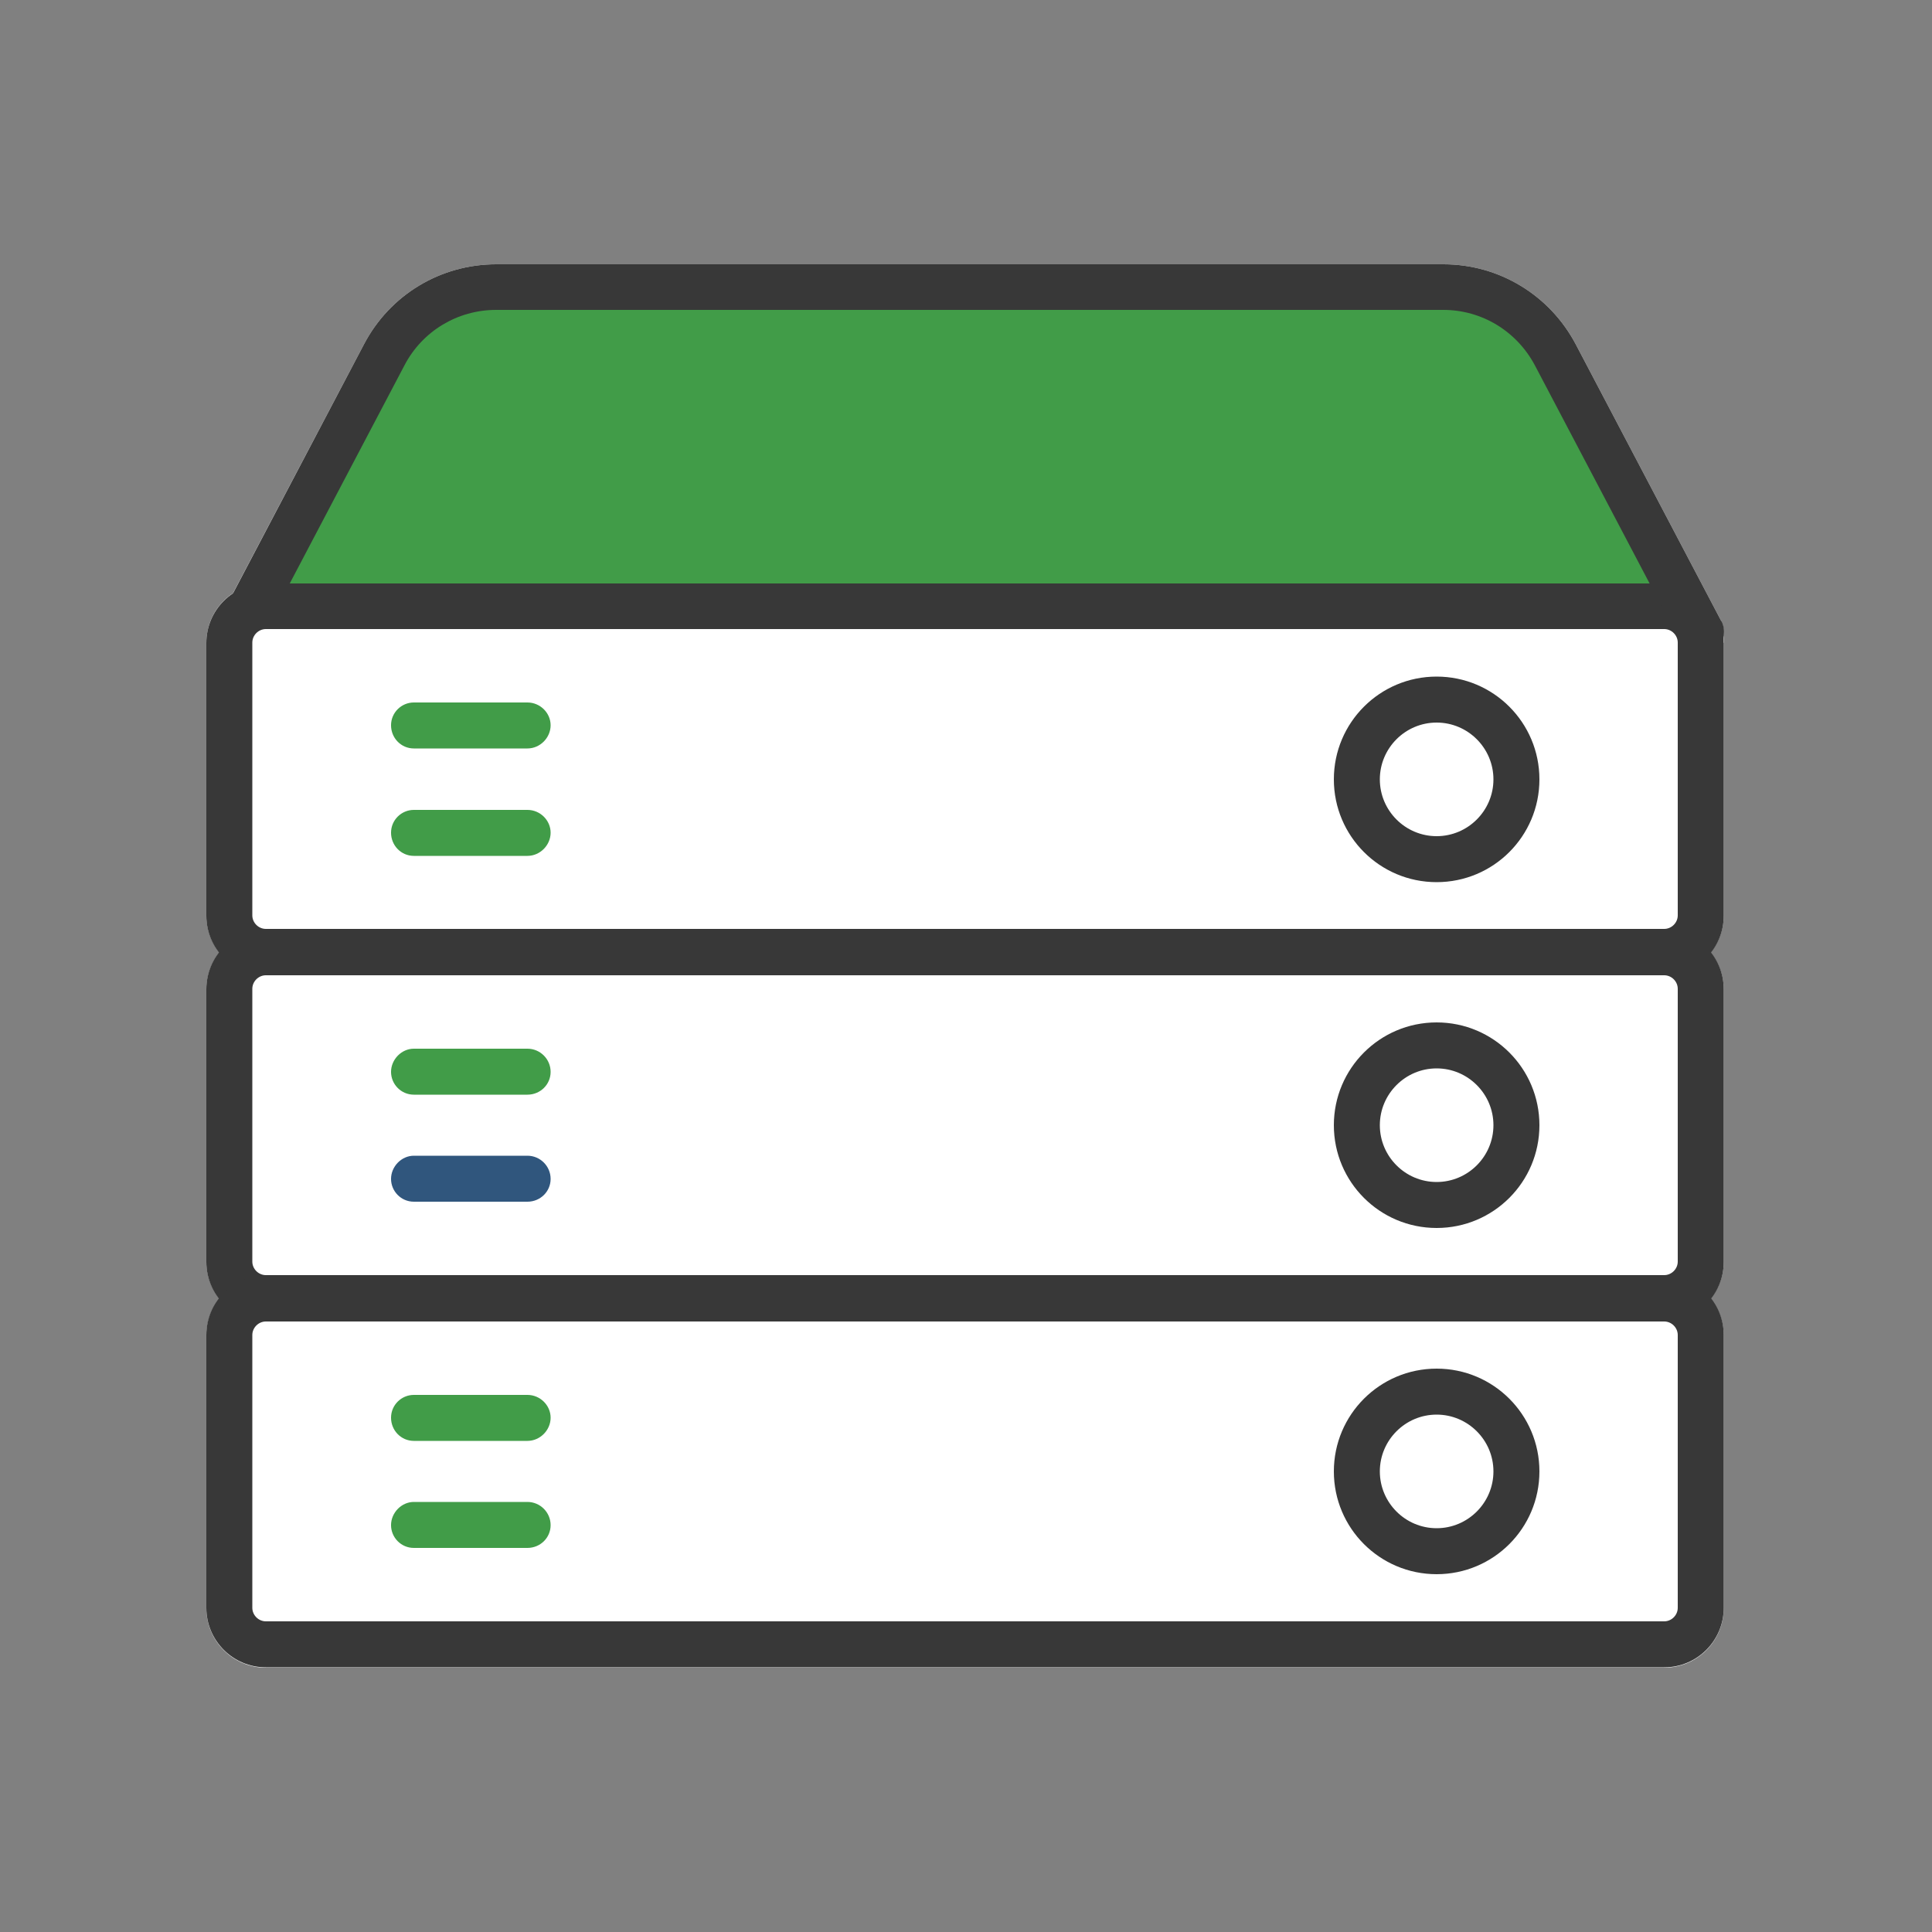
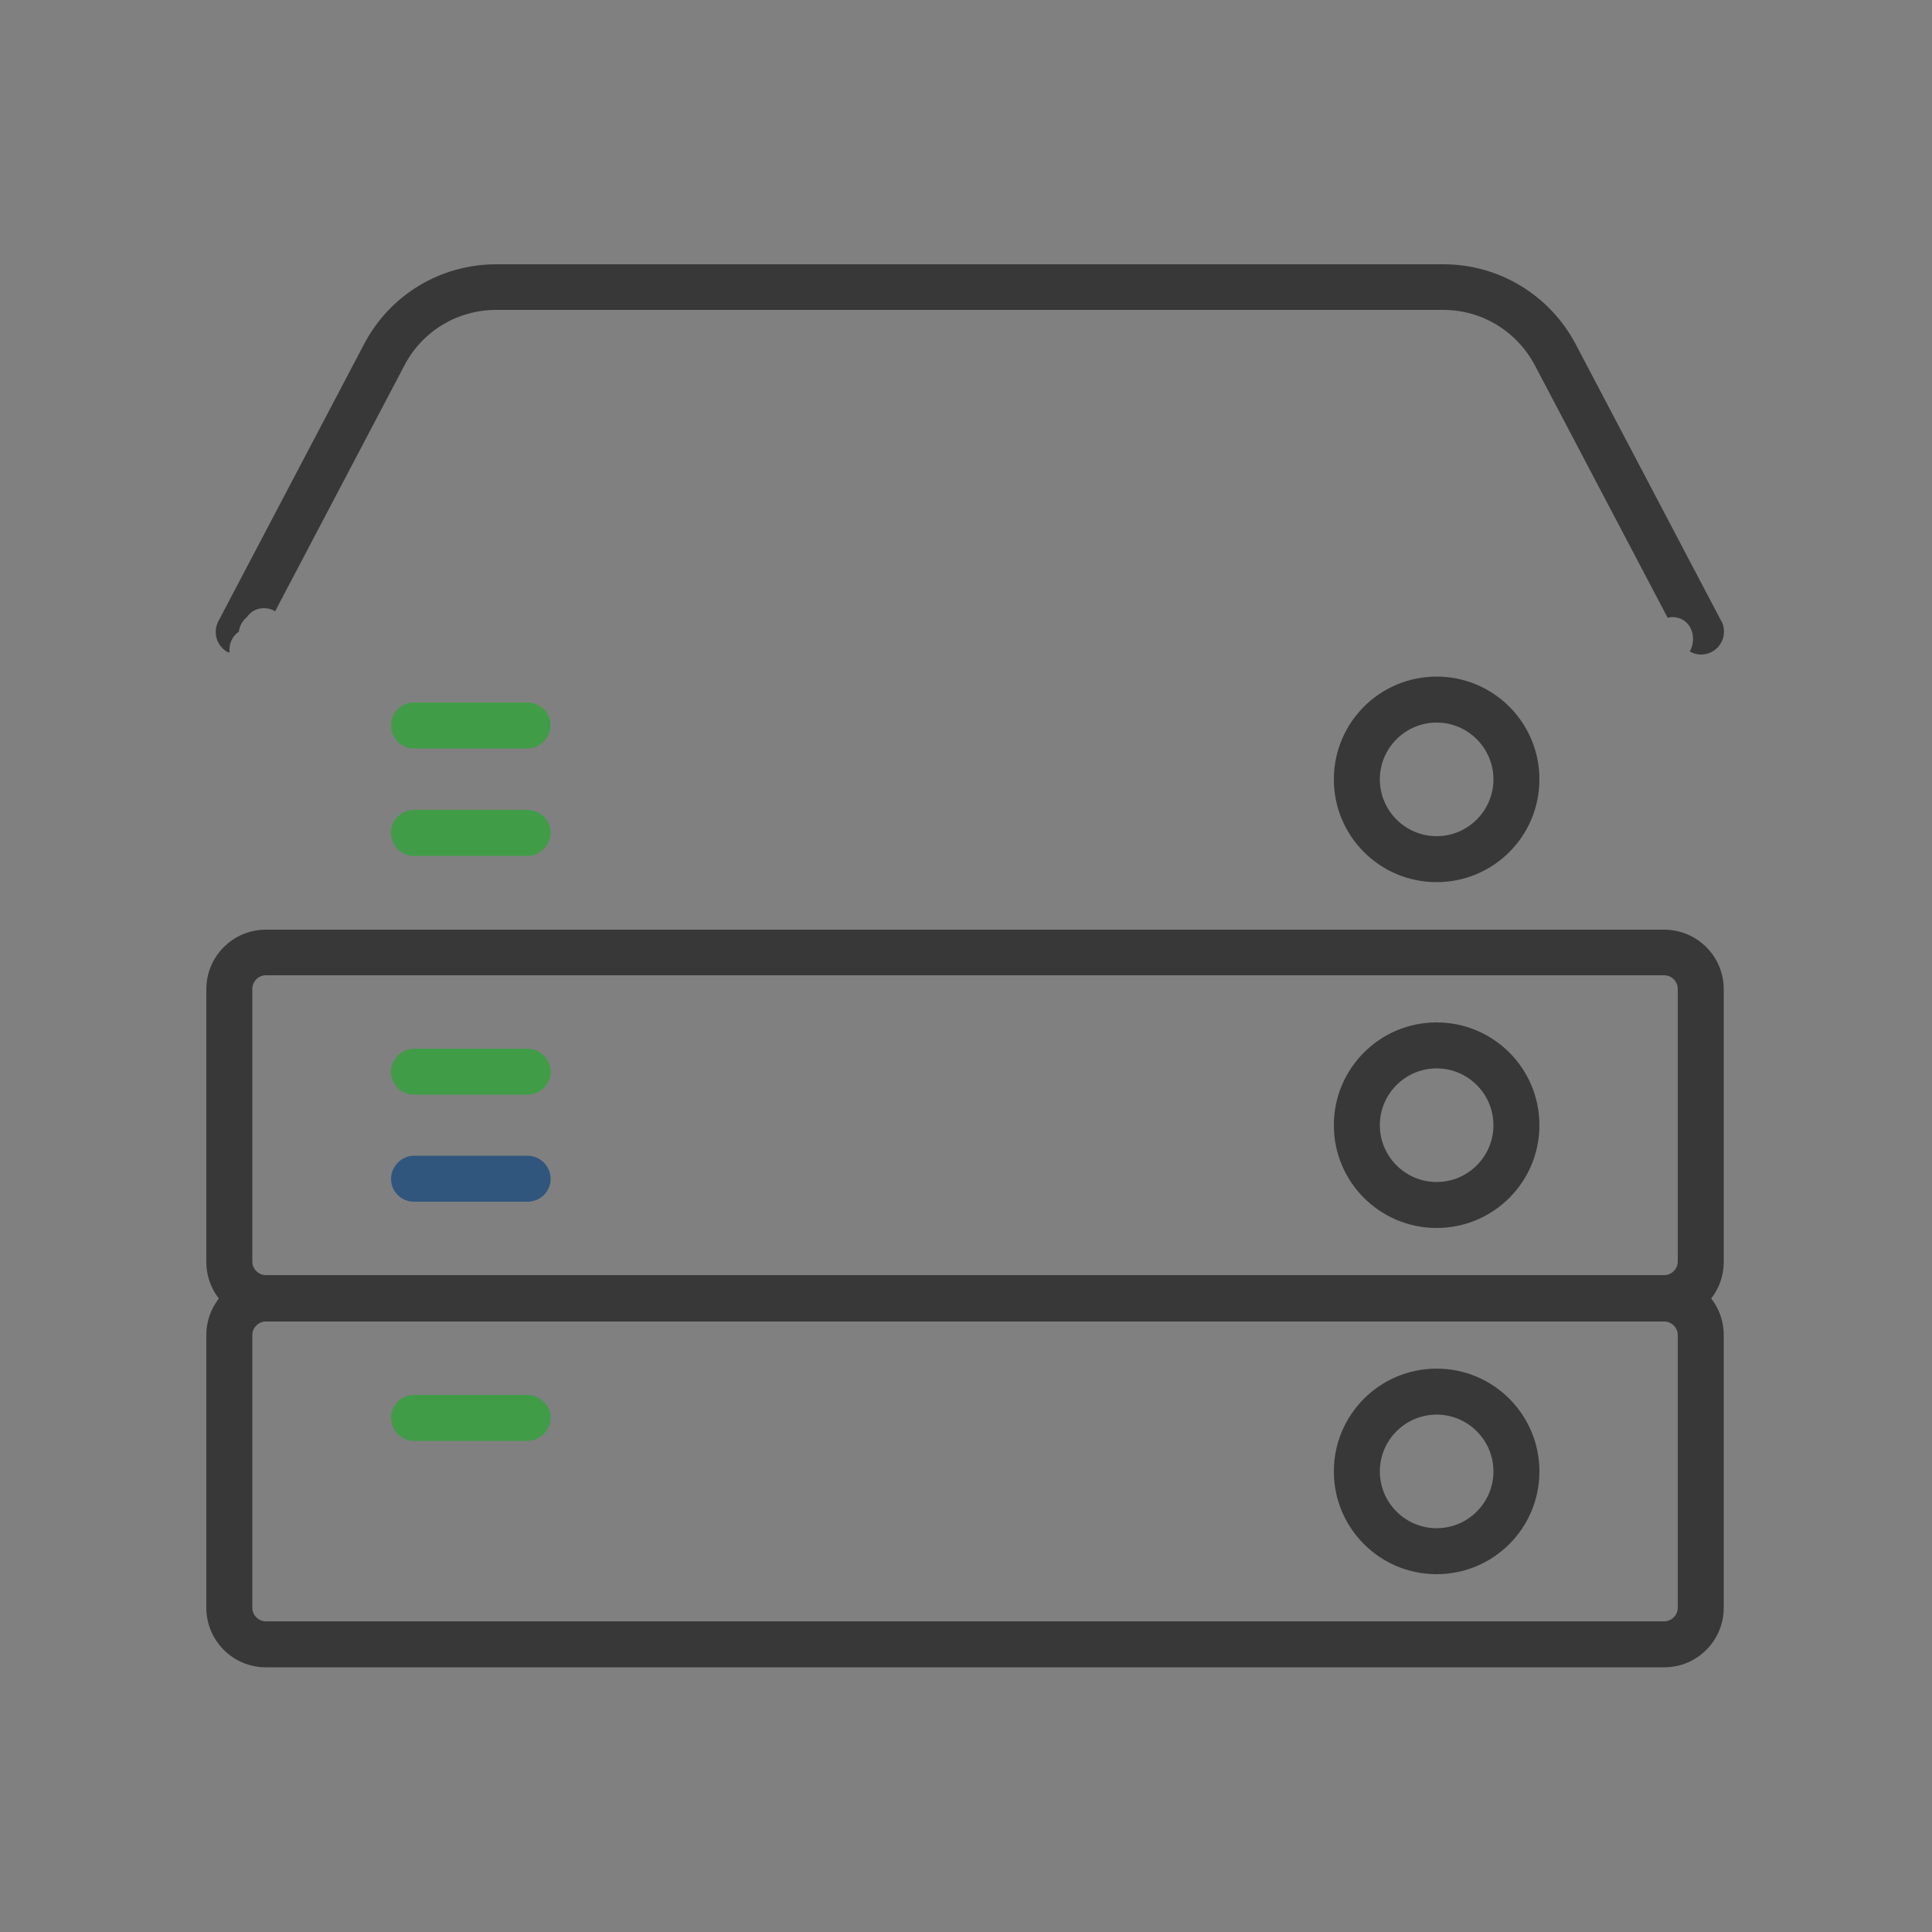
<svg xmlns="http://www.w3.org/2000/svg" id="a" viewBox="0 0 50 50">
  <rect x="0" y="0" width="50" height="50" fill="#808080" stroke="none" />
  <defs>
    <style>.b{fill:#fff;}.c{fill:#419c48;}.d{fill:#383838;}.e{fill:#30567d;}</style>
  </defs>
-   <path class="b" d="M44.62,16.63c0-.06-.01-.12-.02-.18,.02-.12,.01-.25-.05-.37l-3.77-7.17c-.67-1.27-1.98-2.07-3.42-2.07H12.84c-1.44,0-2.75,.79-3.42,2.07l-3.39,6.44c-.42,.28-.69,.75-.69,1.29v7.06c0,.36,.13,.69,.34,.95-.21,.26-.34,.59-.34,.95v7.06c0,.36,.13,.69,.34,.95-.21,.26-.34,.59-.34,.95v7.06c0,.85,.69,1.54,1.54,1.54H43.07c.85,0,1.54-.69,1.54-1.54v-7.06c0-.36-.13-.69-.34-.95,.21-.26,.34-.59,.34-.95v-7.06c0-.36-.13-.69-.34-.95,.21-.26,.34-.59,.34-.95v-7.06Z" />
-   <path class="c" d="M13.62,7.43c-.16,0-1.44,.27-1.44,.27l-1.29,.43-4.06,7.62,36.44,.23-.59-2.08-2.84-5.46-1.19-.78-2.6-.23H13.62Z" />
-   <path class="d" d="M43.07,25.24H6.88c-.85,0-1.54-.69-1.54-1.54v-7.06c0-.85,.69-1.54,1.54-1.54H43.07c.85,0,1.54,.69,1.54,1.54v7.06c0,.85-.69,1.54-1.54,1.54ZM6.88,16.28c-.19,0-.35,.16-.35,.35v7.06c0,.19,.16,.35,.35,.35H43.07c.19,0,.35-.16,.35-.35v-7.06c0-.19-.16-.35-.35-.35H6.88Z" />
  <path class="d" d="M37.18,22.83c-1.47,0-2.66-1.19-2.66-2.66s1.19-2.66,2.66-2.66,2.66,1.19,2.66,2.66-1.19,2.66-2.66,2.66Zm0-4.13c-.81,0-1.47,.66-1.47,1.47s.66,1.47,1.47,1.47,1.47-.66,1.47-1.47-.66-1.47-1.47-1.47Z" />
  <path class="c" d="M13.65,19.37h-2.94c-.33,0-.59-.27-.59-.6s.27-.59,.59-.59h2.94c.33,0,.6,.27,.6,.59s-.27,.6-.6,.6Z" />
  <path class="c" d="M13.65,22.15h-2.94c-.33,0-.59-.27-.59-.6s.27-.59,.59-.59h2.94c.33,0,.6,.27,.6,.59s-.27,.6-.6,.6Z" />
  <path class="d" d="M43.07,34.2H6.88c-.85,0-1.54-.69-1.54-1.54v-7.06c0-.85,.69-1.54,1.54-1.54H43.07c.85,0,1.54,.69,1.54,1.54v7.06c0,.85-.69,1.54-1.54,1.54ZM6.88,25.24c-.19,0-.35,.16-.35,.35v7.06c0,.19,.16,.35,.35,.35H43.07c.19,0,.35-.16,.35-.35v-7.06c0-.19-.16-.35-.35-.35H6.88Z" />
  <path class="d" d="M37.18,31.78c-1.47,0-2.66-1.19-2.66-2.66s1.19-2.66,2.66-2.66,2.66,1.19,2.66,2.66-1.19,2.66-2.66,2.66Zm0-4.13c-.81,0-1.47,.66-1.47,1.47s.66,1.47,1.47,1.47,1.47-.66,1.47-1.47-.66-1.47-1.47-1.47Z" />
  <path class="c" d="M13.65,28.33h-2.94c-.33,0-.59-.27-.59-.59s.27-.6,.59-.6h2.94c.33,0,.6,.27,.6,.6s-.27,.59-.6,.59Z" />
  <path class="e" d="M13.65,31.1h-2.94c-.33,0-.59-.27-.59-.59s.27-.6,.59-.6h2.94c.33,0,.6,.27,.6,.6s-.27,.59-.6,.59Z" />
  <path class="d" d="M43.07,43.15H6.88c-.85,0-1.54-.69-1.54-1.54v-7.06c0-.85,.69-1.54,1.54-1.54H43.07c.85,0,1.54,.69,1.54,1.54v7.06c0,.85-.69,1.54-1.54,1.54ZM6.88,34.2c-.19,0-.35,.16-.35,.35v7.06c0,.19,.16,.35,.35,.35H43.07c.19,0,.35-.16,.35-.35v-7.06c0-.19-.16-.35-.35-.35H6.88Z" />
  <path class="d" d="M37.18,40.74c-1.47,0-2.66-1.19-2.66-2.66s1.19-2.66,2.66-2.66,2.66,1.19,2.66,2.66-1.19,2.66-2.66,2.66Zm0-4.13c-.81,0-1.47,.66-1.47,1.47s.66,1.47,1.47,1.47,1.47-.66,1.47-1.47-.66-1.47-1.47-1.47Z" />
  <path class="c" d="M13.65,37.29h-2.94c-.33,0-.59-.27-.59-.6s.27-.59,.59-.59h2.94c.33,0,.6,.27,.6,.59s-.27,.6-.6,.6Z" />
-   <path class="c" d="M13.65,40.06h-2.94c-.33,0-.59-.27-.59-.59s.27-.6,.59-.6h2.94c.33,0,.6,.27,.6,.6s-.27,.59-.6,.59Z" />
  <path class="d" d="M44.55,16.08l-3.77-7.17c-.67-1.27-1.98-2.07-3.42-2.07H12.84c-1.44,0-2.75,.79-3.42,2.07l-3.77,7.17c-.15,.29-.04,.65,.25,.8,.01,0,.03,0,.04,.01-.02-.21,.06-.42,.24-.54,.02-.15,.09-.28,.21-.38,.09-.13,.23-.23,.44-.23,.12,0,.21,.03,.29,.08l3.35-6.37c.46-.88,1.37-1.43,2.37-1.43h24.51c1,0,1.9,.55,2.37,1.43l3.44,6.54s.07-.02,.11-.02c.51,0,.66,.55,.46,.89,.09,.05,.19,.08,.29,.08,.09,0,.19-.02,.28-.07,.29-.15,.4-.51,.25-.8Z" />
</svg>